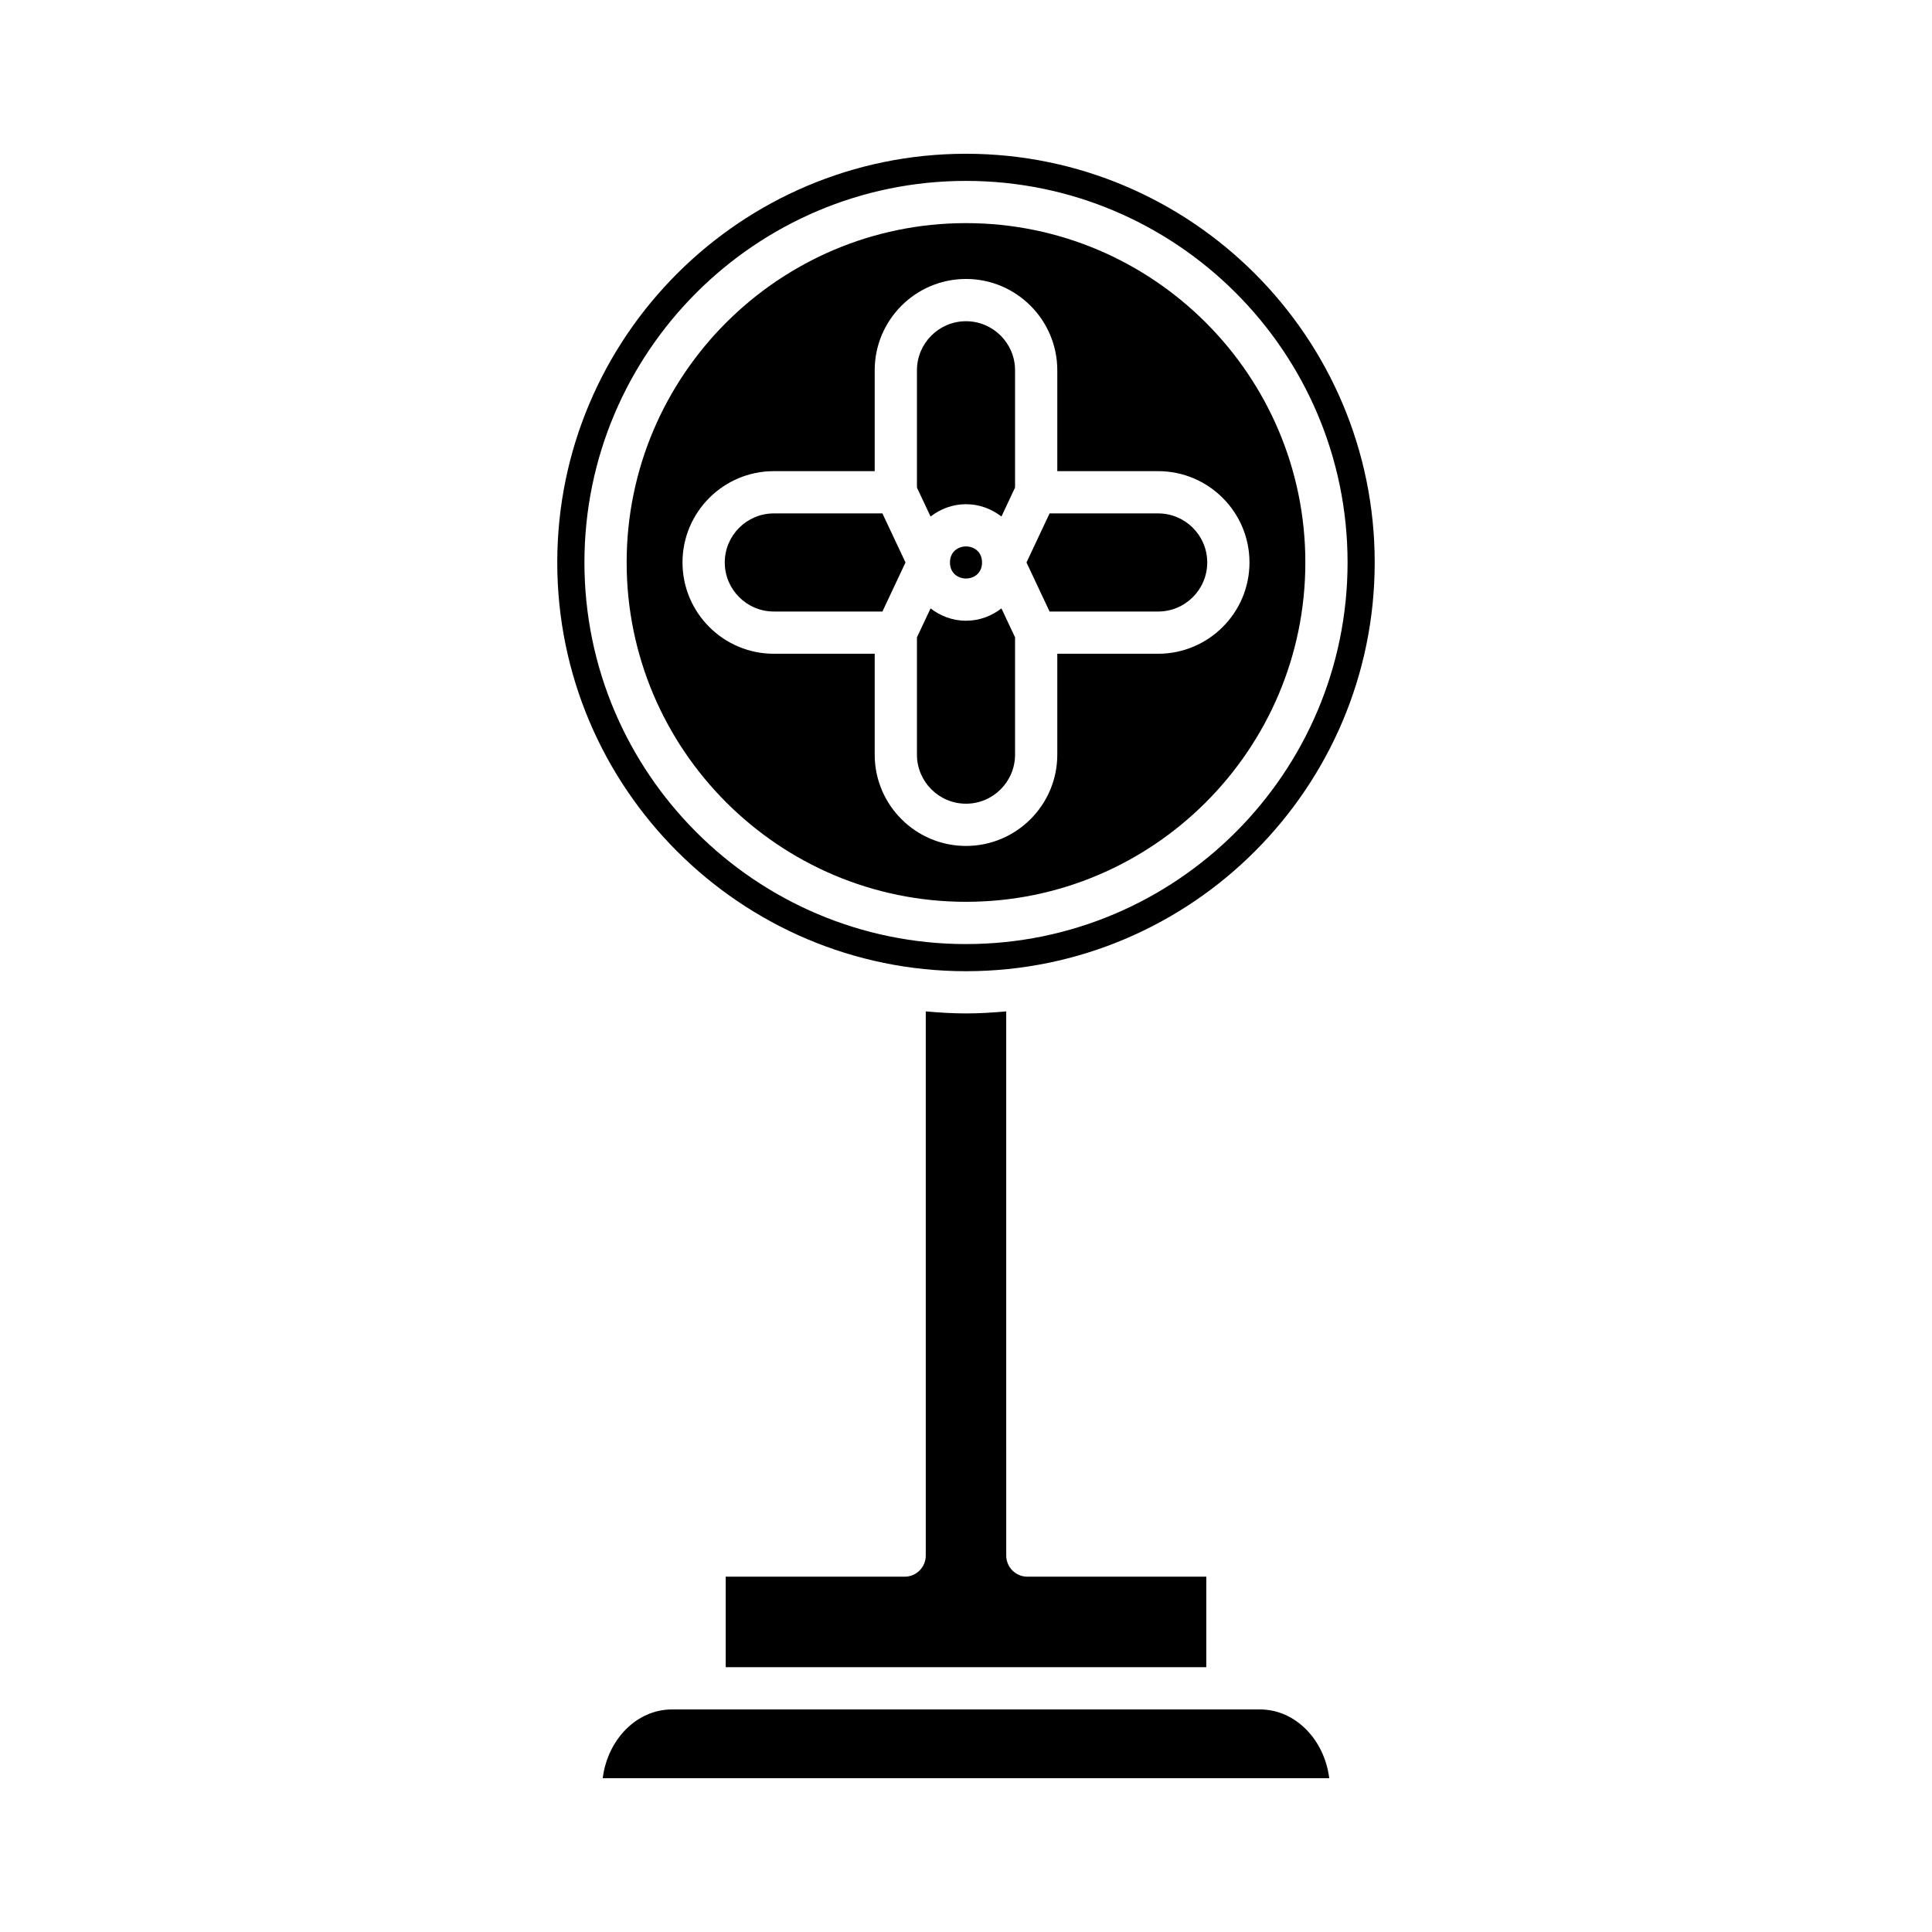
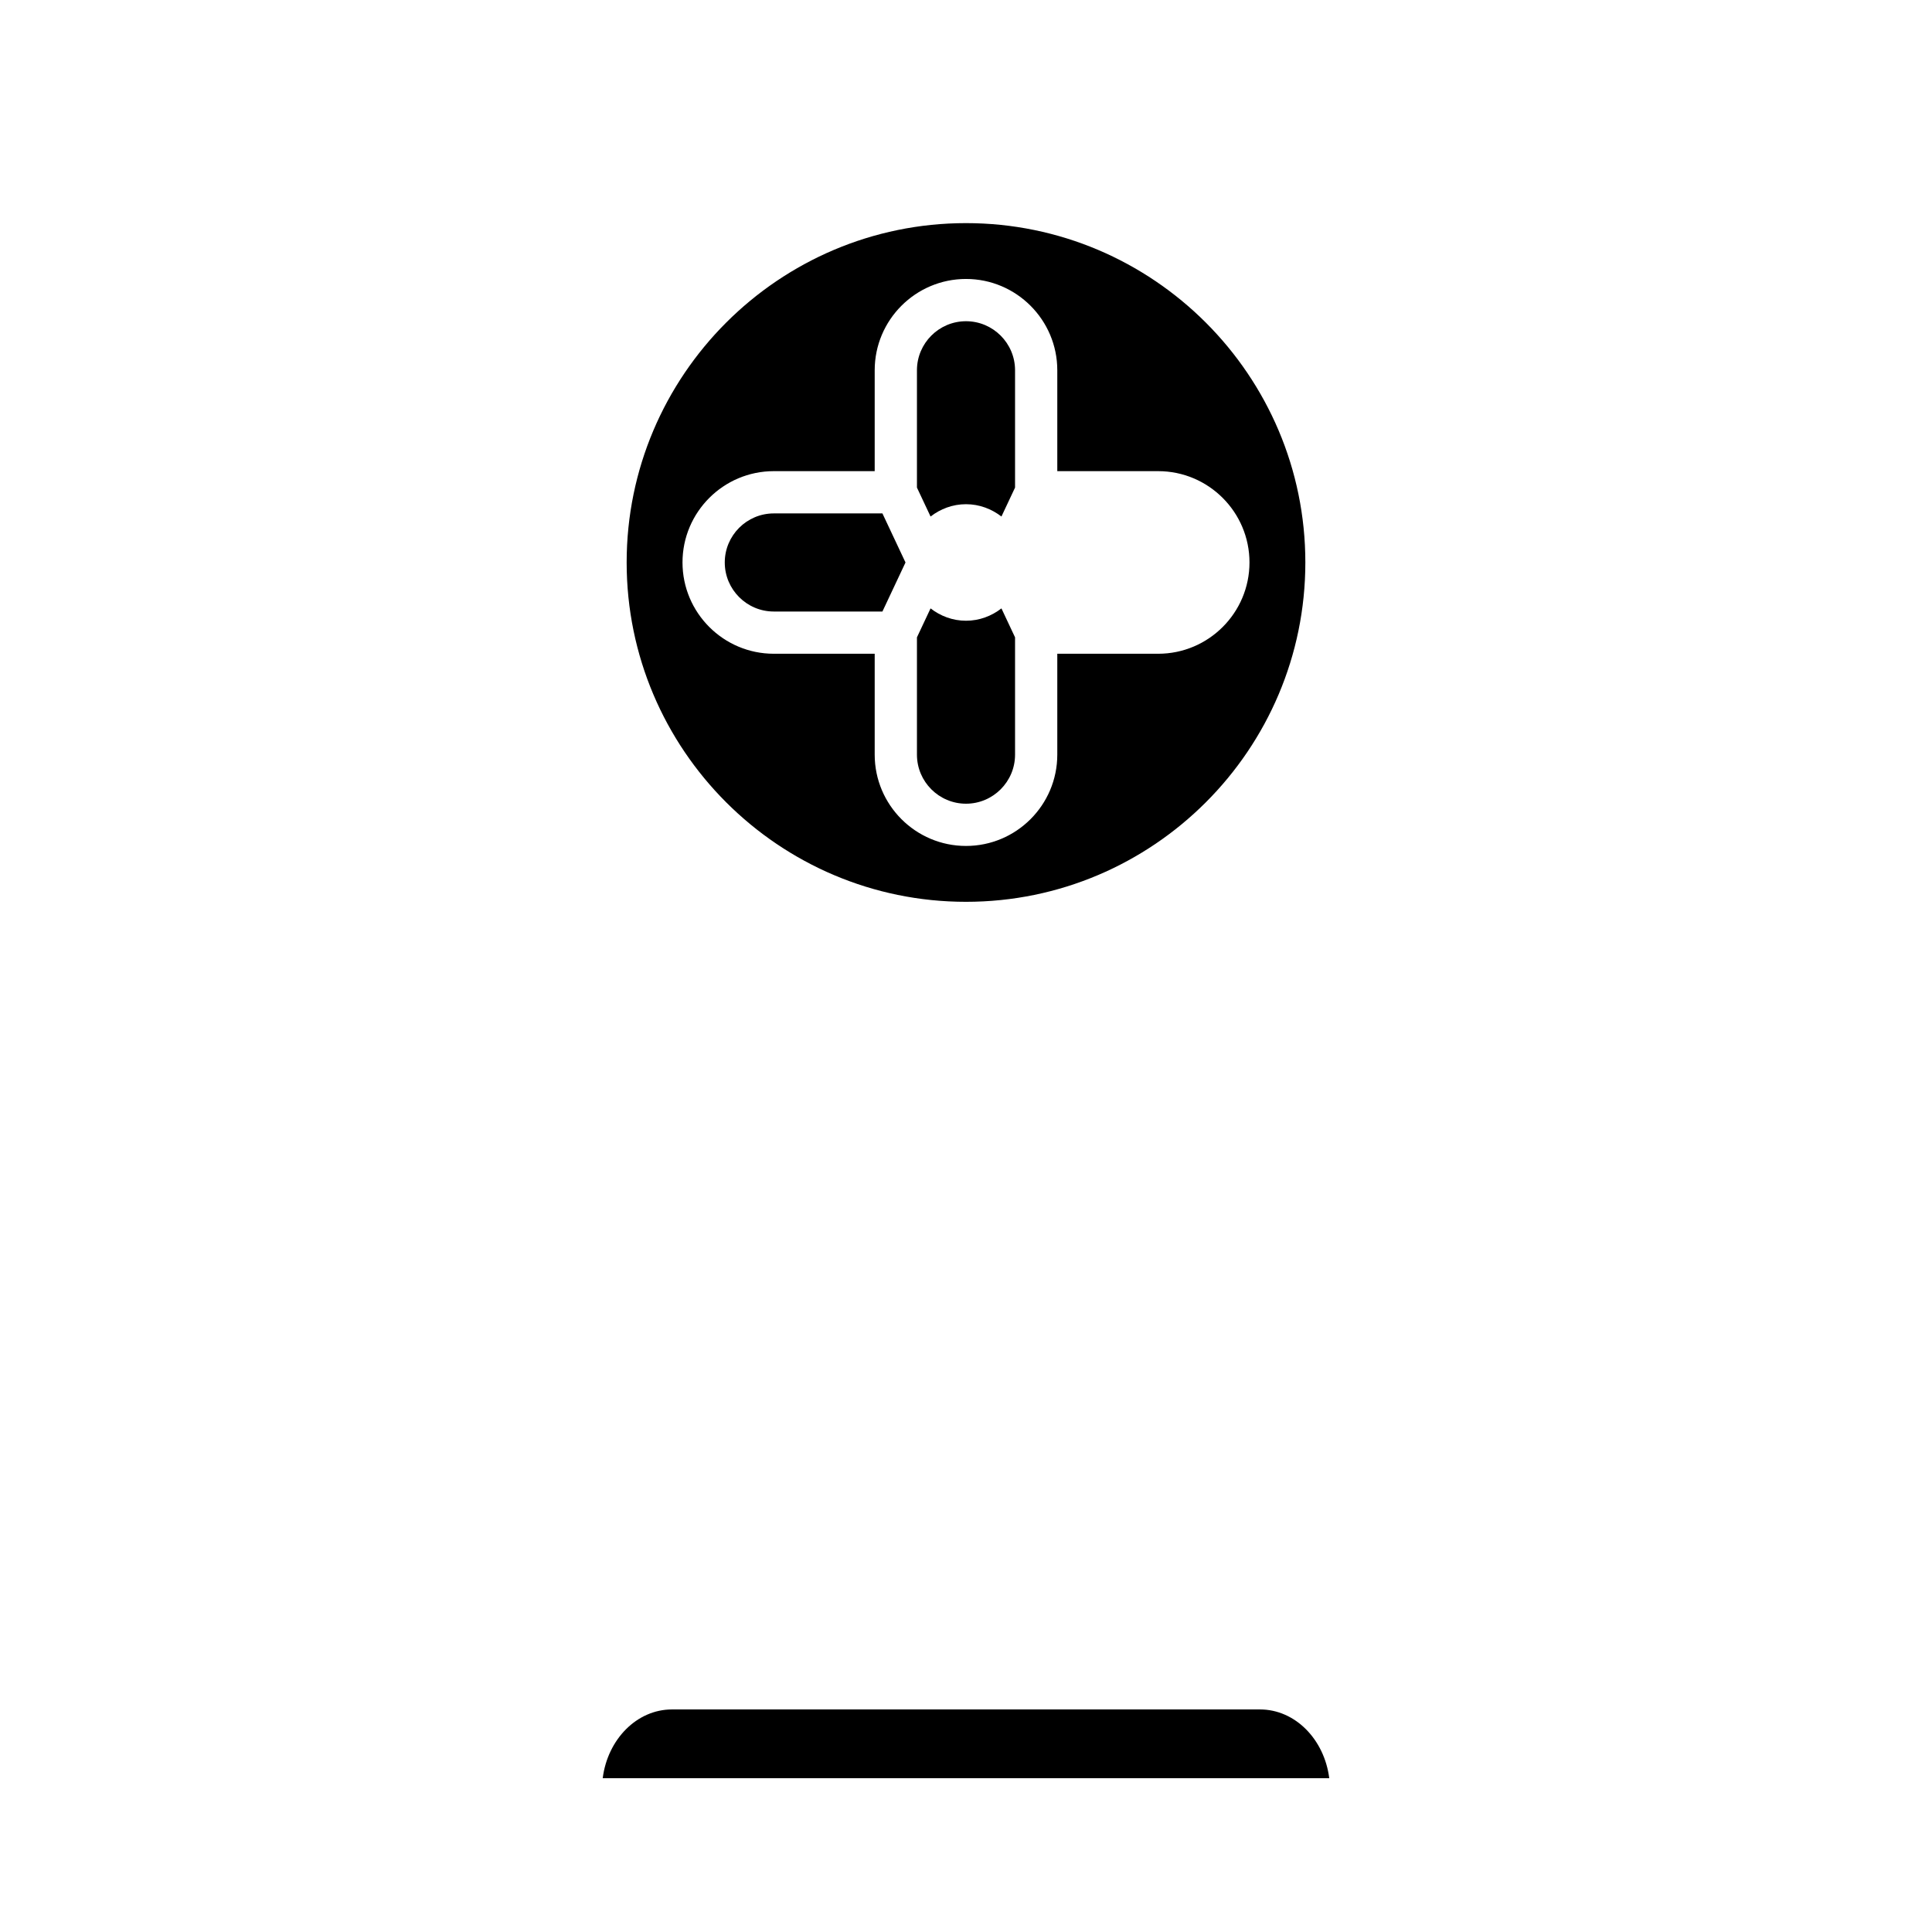
<svg xmlns="http://www.w3.org/2000/svg" fill="#000000" width="800px" height="800px" version="1.1" viewBox="144 144 512 512">
  <g>
    <path d="m477.91 597.02h-155.83c-9.324 0-17.062 7.934-18.355 18.227h192.54c-1.293-10.293-9.031-18.227-18.355-18.227z" />
-     <path d="m400 412.57c-3.602 0-7.144-0.227-10.664-0.539v144.21c0 3.094-2.508 5.598-5.598 5.598h-47.418v23.988h127.36v-23.988h-47.418c-3.09 0-5.598-2.504-5.598-5.598l-0.004-144.21c-3.519 0.312-7.066 0.539-10.664 0.539z" />
    <path d="m349.07 306.06h28.781l6.117-13-6.117-13h-28.781c-7.168 0-13 5.832-13 13 0 7.168 5.832 13 13 13z" />
    <path d="m400 277.62c3.547 0 6.777 1.25 9.391 3.266l3.609-7.672v-31.086c0-7.168-5.832-13-13-13s-13 5.832-13 13v31.086l3.609 7.672c2.609-2.016 5.84-3.266 9.391-3.266z" />
-     <path d="m404.25 293.06c0 5.668-8.5 5.668-8.5 0 0-5.664 8.5-5.664 8.5 0" />
    <path d="m400 356.99c7.168 0 13-5.832 13-13v-31.086l-3.609-7.672c-2.609 2.019-5.844 3.269-9.391 3.269s-6.781-1.25-9.391-3.269l-3.609 7.672v31.086c0 7.168 5.832 13 13 13z" />
-     <path d="m450.93 306.06c7.168 0 13-5.832 13-13 0-7.168-5.832-13-13-13h-28.781l-6.117 13 6.117 13z" />
-     <path d="m400 401.38c59.723 0 108.31-48.594 108.31-108.32s-48.59-108.31-108.31-108.31-108.32 48.586-108.32 108.31c0 59.723 48.59 108.32 108.32 108.32zm0-209.44c55.762 0 101.12 45.363 101.12 101.12 0 55.762-45.367 101.13-101.12 101.13-55.762 0-101.12-45.367-101.12-101.13-0.004-55.762 45.363-101.12 101.12-101.12z" />
    <path d="m400 382.99c49.59 0 89.93-40.344 89.93-89.934 0-49.586-40.344-89.926-89.93-89.926-49.59 0-89.93 40.34-89.93 89.926 0 49.59 40.34 89.934 89.93 89.934zm-50.934-114.13h26.738v-26.738c0-13.344 10.855-24.195 24.195-24.195s24.195 10.852 24.195 24.195v26.738h26.738c13.34 0 24.195 10.852 24.195 24.195s-10.855 24.195-24.195 24.195h-26.738v26.738c0 13.344-10.855 24.195-24.195 24.195s-24.195-10.852-24.195-24.195v-26.738h-26.738c-13.34 0-24.195-10.852-24.195-24.195s10.852-24.195 24.195-24.195z" />
  </g>
</svg>